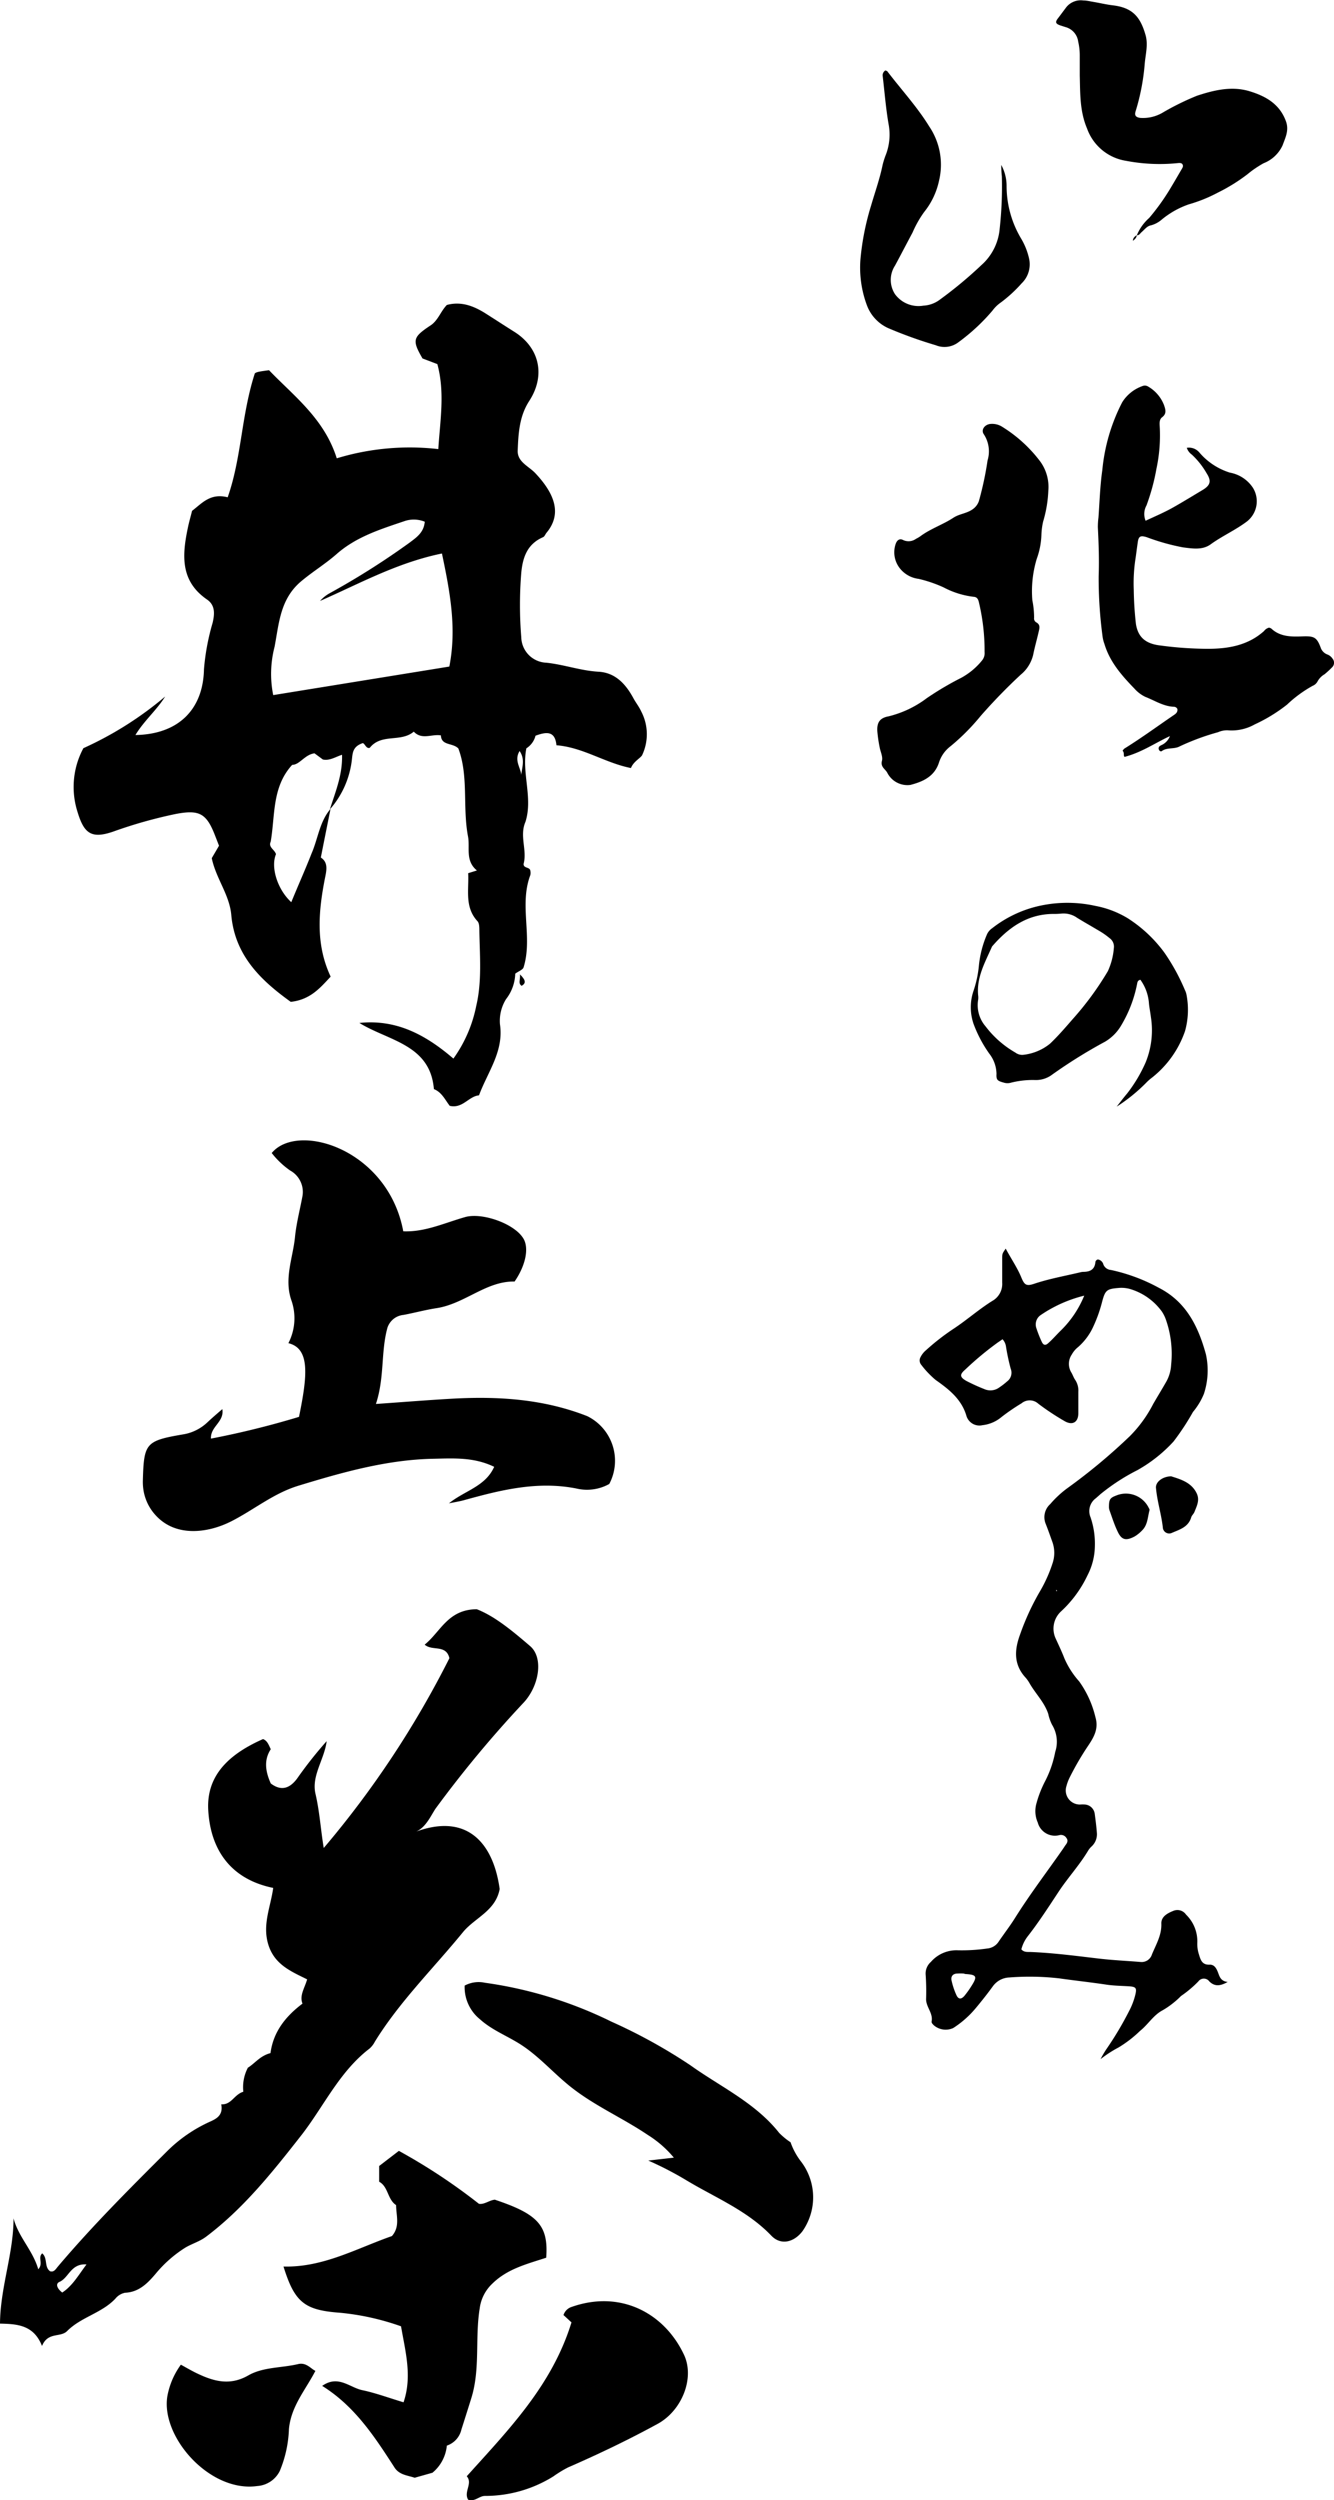
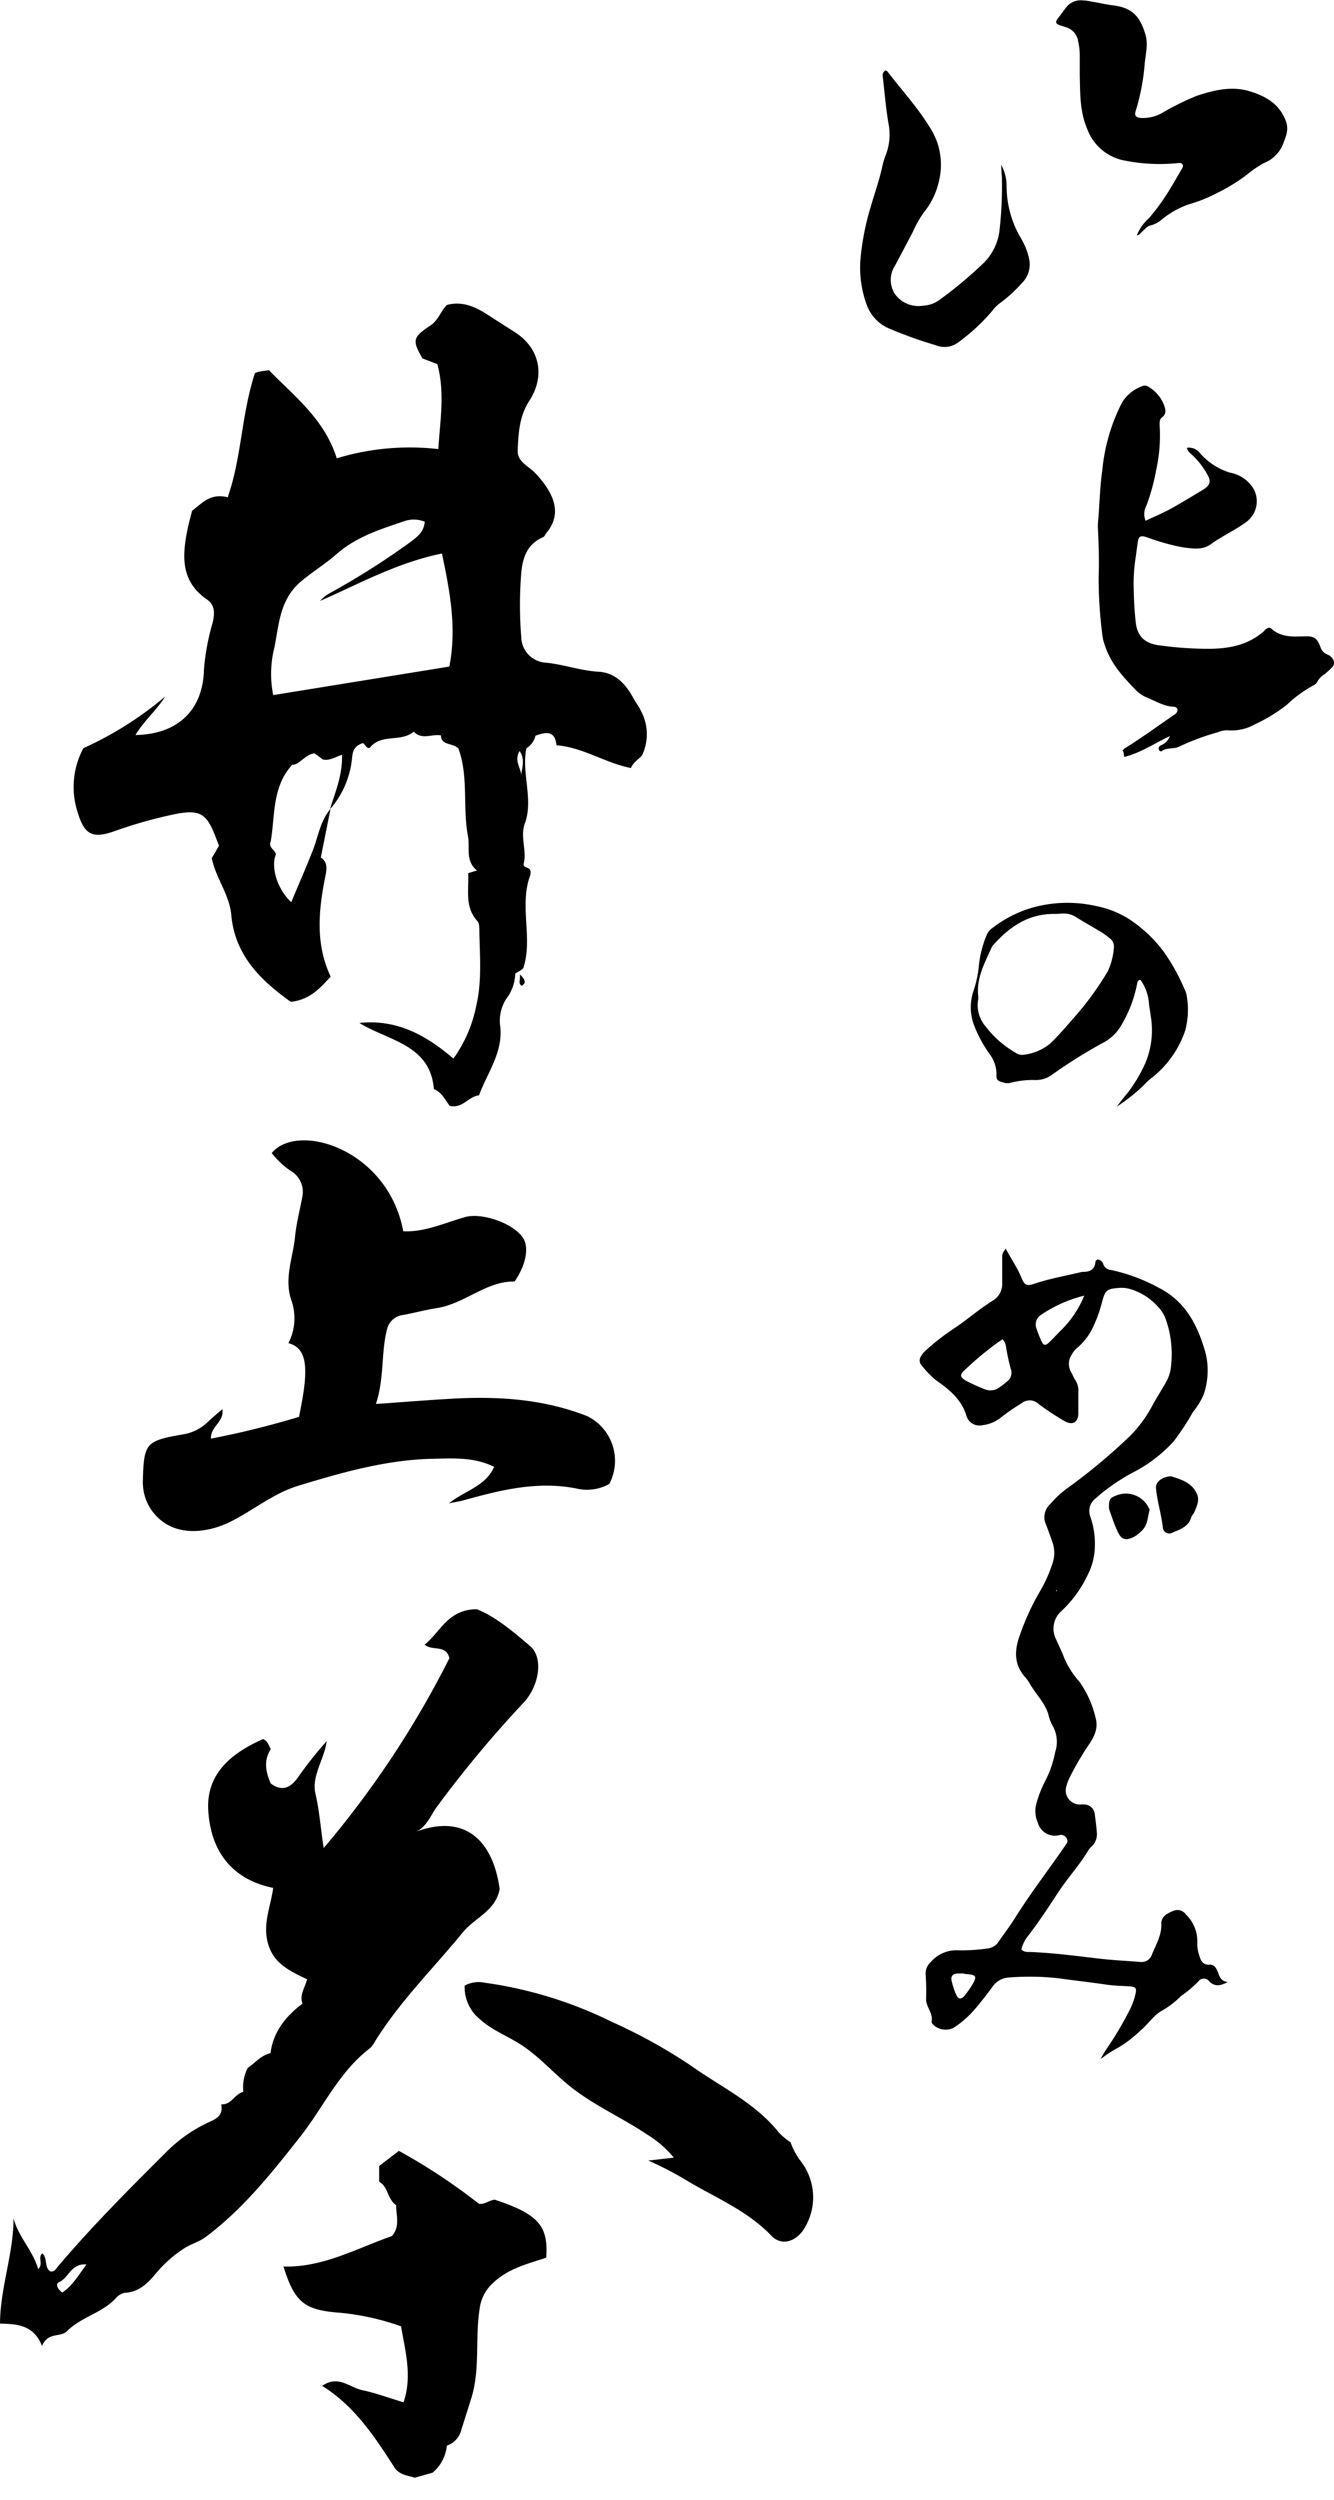
<svg xmlns="http://www.w3.org/2000/svg" viewBox="0 0 196.92 368.83">
  <g id="レイヤー_1" data-name="レイヤー 1">
    <path d="M92.09,128.94c-.47,2.34-.94,4.69-1.43,7.17,1,.65.9,1.64.66,2.8-1,5-1.49,9.91.79,14.77-1.57,1.68-3,3.4-5.89,3.72-4.33-3.11-8.25-6.78-8.78-12.83-.27-3-2.27-5.38-2.88-8.37l1.07-1.83-.58-1.49c-1.27-3.3-2.34-3.85-5.78-3.2A68.15,68.15,0,0,0,60,132.29c-3.21,1.1-4.3.28-5.26-2.92a12.08,12.08,0,0,1,.87-9.39,51.47,51.47,0,0,0,12.07-7.62c-1.24,2-3.11,3.56-4.39,5.68,6.4-.11,10-3.82,10.12-9.7a33.91,33.91,0,0,1,1.27-6.83c.32-1.35.4-2.62-.82-3.46-4-2.75-3.67-6.61-2.82-10.62.17-.83.41-1.64.61-2.46,1.46-1.11,2.69-2.66,5.26-2,2.06-5.86,2-12.07,4-18.26.2-.25.91-.32,2.1-.49,3.62,3.78,8.16,7.13,10,13A37,37,0,0,1,108,75.86c.27-4.28,1-8.32-.14-12.54l-2.19-.83c-1.56-2.7-1.45-3.13,1.21-4.89,1.09-.73,1.47-2.06,2.38-3,2.19-.6,4.12.22,5.83,1.32,1.36.86,2.72,1.75,4.09,2.61,3.77,2.35,4.69,6.45,2.25,10.22-1.47,2.25-1.61,4.8-1.71,7.32-.07,1.68,1.62,2.3,2.61,3.35,3,3.19,3.88,6.1,1.64,8.79-.17.21-.28.54-.5.64-2.3,1-3,2.9-3.22,5.25a58.2,58.2,0,0,0,0,9.52,3.84,3.84,0,0,0,3.69,3.75c2.6.27,5.07,1.18,7.71,1.33,2.48.14,4,1.8,5.13,3.87.36.68.86,1.29,1.18,2a7.24,7.24,0,0,1,.11,6.48c-.34.47-1.28.94-1.63,1.86-3.85-.76-7.08-3.06-11-3.36-.2-2.16-1.49-2-3.09-1.41A3.09,3.09,0,0,1,121,120c-.73,3.66,1,7.32-.14,10.86-.9,2.08.28,4.15-.27,6.2,0,.69.9.4,1,1a1.52,1.52,0,0,1,0,.63c-1.69,4.45.38,9.16-1,13.62-.11.36-.74.57-1.23.93A6.42,6.42,0,0,1,118,157a6.07,6.07,0,0,0-.9,3.69c.6,4-1.79,7-3.09,10.5-1.51.13-2.43,2-4.32,1.55-.69-.88-1.16-2-2.34-2.47-.54-6.6-6.72-7.11-11-9.76,5.52-.57,9.83,1.79,13.88,5.26A20,20,0,0,0,113.6,158c.86-3.64.52-7.37.46-11.08,0-.48,0-1.11-.27-1.41-1.94-2.09-1.25-4.63-1.38-7.09l1.29-.4c-1.75-1.44-1-3.32-1.31-5-.83-4.35.11-8.9-1.43-13-.86-.87-2.5-.37-2.58-1.93-1.39-.22-2.8.71-4-.55-1.92,1.63-4.77.22-6.49,2.38-.58.23-.78-.83-1.12-.66-1.39.5-1.41,1.41-1.52,2.35A13.32,13.32,0,0,1,92,129c.79-2.55,1.88-5.05,1.79-8.05-1,.33-1.83.91-2.83.7l-1.23-.91c-1.45.18-2.18,1.69-3.3,1.7-3,3.27-2.5,7.47-3.17,11.33-.39.84.59,1.16.78,1.85-.8,1.88.18,5.17,2.26,7.08,1-2.46,2.07-4.82,3-7.21C90.25,133.31,90.47,130.83,92.09,128.94ZM106,86.57a4.3,4.3,0,0,0-2.86-.13c-3.6,1.22-7.22,2.32-10.17,4.92-1.62,1.42-3.47,2.55-5.14,3.94-3.19,2.63-3.33,6.24-4,9.73a15.86,15.86,0,0,0-.2,7.12l26-4.21c1.12-5.71.08-11.08-1.09-16.68-6.68,1.37-12.24,4.49-18,7A5.5,5.5,0,0,1,92,97.1a112.84,112.84,0,0,0,11.8-7.47C104.8,88.87,105.87,88.16,106,86.57Zm14.23,37.71c0-1.23.71-2.53-.23-3.88C119.08,121.92,120.36,123,120.25,124.28Z" transform="translate(-43.3 -9.61)" />
    <path d="M104.22,280c7.83-3.13,11.87,1.28,12.84,8.27-.6,3.25-3.68,4.24-5.43,6.38-4.37,5.35-9.33,10.21-13,16.15a3.47,3.47,0,0,1-.77,1c-4.49,3.43-6.78,8.59-10.15,12.89-4.22,5.38-8.48,10.73-14,14.88-.89.67-2,1-3,1.57A18.34,18.34,0,0,0,66.3,345c-1.18,1.39-2.46,2.74-4.54,2.83a2.44,2.44,0,0,0-1.42.86c-2,2.14-5.06,2.71-7.13,4.79-1,1-2.82.07-3.71,2.2-1.22-3.11-3.66-3.24-6.2-3.3.05-5.41,2-10.31,2-15.53.72,2.77,2.83,4.69,3.65,7.52.79-.89-.12-1.69.58-2.35.84.7.27,2,1.16,2.64.59.18.85-.34,1.15-.69,5.08-6,10.59-11.5,16.11-17a21.47,21.47,0,0,1,6.42-4.41c1-.45,1.88-1,1.59-2.53,1.5.11,1.91-1.46,3.26-1.85a6.2,6.2,0,0,1,.67-3.55c1-.6,1.81-1.77,3.34-2.15.4-3.09,2.18-5.39,4.72-7.3-.46-1.23.3-2.24.69-3.58-2.42-1.2-4.91-2.21-5.78-5.29-.81-2.87.38-5.39.77-8.2-6.31-1.29-9.26-5.66-9.59-11.47-.31-5.4,3.46-8.44,8.09-10.49.64.25.83.86,1.14,1.5-1.06,1.63-.77,3.32,0,5.05,1.55,1.18,2.83.73,3.92-.77a60.68,60.68,0,0,1,4.33-5.47c-.32,2.67-2.27,5.09-1.65,7.76s.76,5.23,1.22,8a141.72,141.72,0,0,0,18.55-28c-.49-2.08-2.55-1-3.65-2,2.36-1.9,3.43-5.2,7.69-5.22,2.62,1,5.29,3.22,7.88,5.44,2,1.73,1.33,5.82-.91,8.28a168.27,168.27,0,0,0-13.09,15.74C106.69,277.83,106,279.48,104.22,280ZM52.49,347.8c1.51-1,2.33-2.48,3.58-4.15-2.32-.17-2.62,2-4,2.58C51.49,346.49,51.67,347.17,52.49,347.8Z" transform="translate(-43.3 -9.61)" />
    <path d="M102.83,191.25c3.22.13,6.12-1.25,9.13-2.1,2.5-.71,7.27.95,8.6,3.16.84,1.39.37,3.92-1.3,6.35-4.16-.1-7.33,3.27-11.49,3.92-1.64.25-3.25.69-4.89,1a2.77,2.77,0,0,0-2.38,1.87c-1,3.58-.41,7.35-1.71,11.27,4.15-.29,7.71-.58,11.28-.78,6.8-.38,13.5.05,19.93,2.58a7.34,7.34,0,0,1,3.24,10,6.76,6.76,0,0,1-4.85.67c-5.78-1.14-11.2.23-16.66,1.74-.6.16-1.23.26-2.16.45,2.33-1.89,5.38-2.47,6.68-5.39-3-1.45-6-1.25-8.91-1.19-6.92.13-13.5,2-20.06,4-3.65,1.13-6.54,3.56-9.86,5.24s-8,2.37-11-.75a7.13,7.13,0,0,1-1.91-3.67,7.92,7.92,0,0,1-.12-1.69c.15-5.44.44-5.78,5.91-6.72a6.78,6.78,0,0,0,3.56-1.73c.7-.66,1.42-1.28,2.26-2,.31,1.92-1.77,2.53-1.68,4.35a129,129,0,0,0,13-3.21c1.22-6,1.69-10.07-1.57-10.87a8,8,0,0,0,.44-6.33c-1.11-3.21.24-6.26.54-9.37.2-2,.73-4,1.1-6a3.6,3.6,0,0,0-1.82-3.77,12.59,12.59,0,0,1-2.72-2.58C87.26,175.05,100.58,179.14,102.83,191.25Z" transform="translate(-43.3 -9.61)" />
    <path d="M109.26,370.38a5.9,5.9,0,0,1-2.12,4l-2.63.74c-1-.35-2.28-.39-3-1.55-2.9-4.49-5.83-9-10.65-12,2.37-1.67,4.07.25,5.92.63s3.9,1.13,6.09,1.79c1.29-3.81.29-7.39-.37-11.21a37.5,37.5,0,0,0-9-2c-5.19-.38-6.7-1.47-8.35-6.82,5.85.16,10.8-2.68,16-4.49,1.24-1.41.63-3,.62-4.57-1.29-.85-1.13-2.7-2.5-3.45v-2.32l2.91-2.23A86.4,86.4,0,0,1,114,334.71c.8.13,1.51-.52,2.34-.61,6.41,2.14,7.93,3.83,7.59,8.56-2.79.92-5.74,1.62-8,3.87a6.06,6.06,0,0,0-1.82,3.62c-.71,4.39.11,8.92-1.24,13.24q-.72,2.31-1.46,4.62A3.26,3.26,0,0,1,109.26,370.38Z" transform="translate(-43.3 -9.61)" />
    <path d="M160,325.63a10,10,0,0,0,1.58,2.89,8.7,8.7,0,0,1,.17,10.24c-1.26,1.64-3.18,2.11-4.58.66-3.55-3.71-8.21-5.58-12.48-8.14a49.92,49.92,0,0,0-5.69-2.95l3.77-.43a16,16,0,0,0-3.86-3.36c-3.85-2.6-8.18-4.43-11.78-7.42-2.43-2-4.54-4.43-7.27-6.1-1.89-1.16-4-2-5.67-3.5a6.1,6.1,0,0,1-2.3-5,4.37,4.37,0,0,1,3-.42,61.38,61.38,0,0,1,18.67,5.74,79.27,79.27,0,0,1,11.62,6.41c4.47,3.2,9.62,5.55,13.14,10A10.2,10.2,0,0,0,160,325.63Z" transform="translate(-43.3 -9.61)" />
-     <path d="M127.66,352.2l-1.18-1.08a1.86,1.86,0,0,1,1.2-1.2c7.32-2.57,13.75,1,16.59,7.06,1.61,3.43-.3,8.23-3.89,10.19-4.3,2.35-8.72,4.46-13.21,6.42a16.76,16.76,0,0,0-2.17,1.32,19,19,0,0,1-10.11,2.89c-.86,0-1.48.9-2.48.56-.71-1.15.72-2.42-.21-3.46C118.41,368,124.8,361.49,127.66,352.2Z" transform="translate(-43.3 -9.61)" />
-     <path d="M70,358.44c.77.42,1.43.81,2.11,1.15,2.53,1.24,5,2.05,7.81.45,2.25-1.29,4.94-1.1,7.4-1.69,1.21-.28,1.88.71,2.54,1-1.45,2.81-3.6,5.21-3.91,8.6a17.5,17.5,0,0,1-1.35,6.17,4,4,0,0,1-3.32,2.22c-7,1-14.29-7.26-13.27-13.28A11.35,11.35,0,0,1,70,358.44Z" transform="translate(-43.3 -9.61)" />
    <path d="M120.06,153.35c.91.9.87,1.32.24,1.69C119.74,154.63,120.13,154.2,120.06,153.35Z" transform="translate(-43.3 -9.61)" />
  </g>
  <g id="レイヤー_2" data-name="レイヤー 2">
    <path d="M191.76,193.8c.77,1.46,1.69,2.77,2.31,4.27.46,1.12.76,1.3,1.91.91,2.2-.73,4.48-1.14,6.73-1.67a2.17,2.17,0,0,1,.51-.08c1,0,1.69-.35,1.78-1.46a.48.48,0,0,1,.36-.37,1,1,0,0,1,.82.75,1.29,1.29,0,0,0,1.1.8,26.17,26.17,0,0,1,7.08,2.63c4.08,2.08,5.83,5.75,6.95,9.8a11.08,11.08,0,0,1-.29,5.84,10.15,10.15,0,0,1-1.62,2.68,36.44,36.44,0,0,1-2.87,4.36,21.44,21.44,0,0,1-5.31,4.21,30,30,0,0,0-5.47,3.55l-.69.61a2.34,2.34,0,0,0-.78,2.8,12,12,0,0,1,.64,4.25,9.58,9.58,0,0,1-1.07,4.28,17.33,17.33,0,0,1-4,5.43,3.46,3.46,0,0,0-.75,3.85c.45,1,.94,2,1.32,3a12.65,12.65,0,0,0,2.18,3.4,15,15,0,0,1,2.4,5.27c.5,1.69-.2,2.91-1,4.12a42,42,0,0,0-2.83,4.85,6.61,6.61,0,0,0-.45,1.22,2.08,2.08,0,0,0,2,2.71,5,5,0,0,1,.78,0,1.58,1.58,0,0,1,1.4,1.36c.12.91.24,1.82.31,2.74a2.46,2.46,0,0,1-.81,2.12,2.63,2.63,0,0,0-.49.61c-1.28,2.13-3,4-4.32,6s-2.89,4.44-4.52,6.53a5.25,5.25,0,0,0-1,2c.38.45.89.38,1.36.39,3.45.14,6.87.6,10.31,1,1.95.22,3.92.31,5.88.47a1.59,1.59,0,0,0,1.73-1.12c.61-1.48,1.46-2.85,1.38-4.59,0-1,.94-1.5,1.81-1.84a1.54,1.54,0,0,1,1.84.57,5.49,5.49,0,0,1,1.66,4.21,5,5,0,0,0,.25,1.68c.25.84.48,1.56,1.62,1.49.71,0,1,.66,1.21,1.21s.39,1.24,1.41,1.34c-1.12.62-1.9.7-2.71-.07a1,1,0,0,0-1.63,0,17,17,0,0,1-2.56,2.15,12.94,12.94,0,0,1-2.67,2.08c-1.39.71-2.17,2.11-3.37,3.06a17.49,17.49,0,0,1-3.2,2.46,17.16,17.16,0,0,0-2.63,1.71,15,15,0,0,1,.81-1.4,48.68,48.68,0,0,0,3.42-5.73,10.2,10.2,0,0,0,.92-2.45c.2-.88.08-1.09-.87-1.16-1.13-.08-2.26-.08-3.4-.25-2.33-.35-4.68-.6-7-.93a38.33,38.33,0,0,0-7.34-.13,3.14,3.14,0,0,0-2.46,1.33c-.8,1.1-1.64,2.16-2.51,3.2a14.5,14.5,0,0,1-3.32,2.93,2.69,2.69,0,0,1-2.88-.42c-.15-.16-.35-.35-.31-.55.25-1.25-.87-2.16-.81-3.38a34.91,34.91,0,0,0-.07-3.54,2.28,2.28,0,0,1,.77-1.86,5,5,0,0,1,4-1.72,25.93,25.93,0,0,0,4.3-.26,2.25,2.25,0,0,0,1.73-1.05c.79-1.16,1.65-2.27,2.39-3.45,2.18-3.48,4.67-6.74,7-10.08.18-.25.34-.52.52-.76s.36-.6.08-.95a.94.94,0,0,0-1-.45,2.62,2.62,0,0,1-3.24-1.85,4.13,4.13,0,0,1-.19-2.83,16.19,16.19,0,0,1,1.29-3.29,15.89,15.89,0,0,0,1.48-4.3,4.79,4.79,0,0,0-.47-4,6.45,6.45,0,0,1-.56-1.6c-.56-1.7-1.85-2.95-2.72-4.45a5.18,5.18,0,0,0-.6-.87c-1.86-2-1.66-4.21-.81-6.48a36.59,36.59,0,0,1,2.91-6.29,20.86,20.86,0,0,0,1.83-4.06,4.78,4.78,0,0,0,0-3.21c-.33-.91-.64-1.81-1-2.71a2.59,2.59,0,0,1,.68-2.88,15.19,15.19,0,0,1,2.49-2.32,85.35,85.35,0,0,0,9.27-7.71,19,19,0,0,0,3.45-4.76c.64-1.1,1.3-2.18,1.93-3.28a5.78,5.78,0,0,0,.71-2.49,15.31,15.31,0,0,0-.75-6.58,5.26,5.26,0,0,0-.63-1.28,8.93,8.93,0,0,0-4.62-3.29,4.69,4.69,0,0,0-1.82-.17c-1.7.14-1.92.36-2.36,2a21,21,0,0,1-1.37,3.82,8.93,8.93,0,0,1-2.19,2.9,3.64,3.64,0,0,0-.93,1.1,2.44,2.44,0,0,0-.09,2.6c.23.37.35.79.61,1.16a2.83,2.83,0,0,1,.45,1.74c0,1.05,0,2.1,0,3.15,0,1.36-.89,1.86-2.08,1.14a37.7,37.7,0,0,1-3.82-2.53,1.88,1.88,0,0,0-2.48-.07,30.6,30.6,0,0,0-2.93,2,5.28,5.28,0,0,1-2.85,1.23,2,2,0,0,1-2.37-1.41c-.73-2.45-2.6-3.9-4.53-5.26a13.77,13.77,0,0,1-2.14-2.25,1,1,0,0,1-.1-1.11,3.13,3.13,0,0,1,.78-1,33.78,33.78,0,0,1,4.14-3.22c2-1.32,3.8-2.94,5.86-4.19a2.86,2.86,0,0,0,1.28-2.58c0-1.18,0-2.36,0-3.54C191.24,194.54,191.25,194.54,191.76,193.8Zm-.47,13.37c-.27.18-.48.34-.7.48a46.33,46.33,0,0,0-4.81,4c-.86.74-.8,1.12.19,1.68a28,28,0,0,0,2.62,1.19,2.21,2.21,0,0,0,2.24-.25,10.81,10.81,0,0,0,1.14-.88,1.6,1.6,0,0,0,.52-1.89,31.6,31.6,0,0,1-.7-3.32A2,2,0,0,0,191.29,207.17Zm12.06-6.43a19.79,19.79,0,0,0-6.39,2.84,1.67,1.67,0,0,0-.66,2,17.94,17.94,0,0,0,.77,1.95c.25.54.56.61,1,.19.65-.58,1.22-1.25,1.85-1.86A15.26,15.26,0,0,0,203.35,200.74Zm-17.81,100h0a6.79,6.79,0,0,0-.9,0c-.65,0-1,.39-.88,1a10.52,10.52,0,0,0,.73,2.2c.3.63.72.63,1.2.06a14.11,14.11,0,0,0,1.05-1.48c.86-1.36.72-1.61-.94-1.71Zm13.69-56.4c.1,0,.12,0,.06-.14s-.08,0-.08,0A.5.5,0,0,0,199.23,244.31Z" transform="translate(-43.3 -9.61)" />
    <path d="M230.62,102.2a.89.89,0,0,1,.34.13c1.3,1.22,2.94,1.22,4.54,1.16,1.81-.07,2.19.1,2.8,1.78a1.65,1.65,0,0,0,.92.88,1.61,1.61,0,0,1,.79.63.94.94,0,0,1-.1,1.3,14,14,0,0,1-1.09,1,2.7,2.7,0,0,0-1,1,1.43,1.43,0,0,1-.75.7,18.49,18.49,0,0,0-3.79,2.78,23.72,23.72,0,0,1-4.76,2.91,6.93,6.93,0,0,1-4,.87,3.32,3.32,0,0,0-1.41.28,35.31,35.31,0,0,0-5.64,2.08c-.85.47-1.87.12-2.67.71-.13.1-.34,0-.42-.2a.45.45,0,0,1,.06-.49,1.82,1.82,0,0,1,.45-.26A2.42,2.42,0,0,0,216,118.2c-2.18,1-4.18,2.41-6.69,3.06-.21-.12,0-.65-.3-.9a1.61,1.61,0,0,1,.25-.31c2.45-1.52,4.78-3.22,7.16-4.85.36-.24.76-.46.68-1a.57.57,0,0,0-.55-.33c-1.53-.07-2.79-.92-4.16-1.45a5.12,5.12,0,0,1-1.65-1.25c-1.86-1.92-3.62-3.92-4.41-6.57a5.17,5.17,0,0,1-.26-1,64.66,64.66,0,0,1-.59-9c.09-2.4,0-4.81-.12-7.21a11.2,11.2,0,0,1,.09-1.43c.17-2.35.24-4.72.57-7a27.32,27.32,0,0,1,2.93-10,5.79,5.79,0,0,1,3-2.4.92.92,0,0,1,.88.1,5.4,5.4,0,0,1,2.31,2.74c.21.63.41,1.23-.29,1.76-.47.35-.37,1-.35,1.48a23.56,23.56,0,0,1-.49,6.12,31.17,31.17,0,0,1-1.47,5.41,2.6,2.6,0,0,0-.13,2.26c1.39-.65,2.79-1.24,4.13-2s2.85-1.68,4.27-2.53c1.17-.7,1.34-1.32.61-2.47a11.69,11.69,0,0,0-2.19-2.76,2,2,0,0,1-.74-1,2,2,0,0,1,1.83.66,9.71,9.71,0,0,0,4.53,3,5.17,5.17,0,0,1,3.41,2.25,3.78,3.78,0,0,1-.95,5c-1.68,1.25-3.6,2.1-5.3,3.33-1.22.88-2.67.62-4.06.45a32.05,32.05,0,0,1-5.36-1.5c-.87-.27-1.2-.2-1.33.69s-.21,1.55-.32,2.33a23.8,23.8,0,0,0-.28,4.7,50.36,50.36,0,0,0,.32,5.07c.31,2,1.48,2.94,3.61,3.18a53.65,53.65,0,0,0,7,.49c3,0,5.93-.49,8.3-2.62A1.35,1.35,0,0,1,230.62,102.2Z" transform="translate(-43.3 -9.61)" />
-     <path d="M198.05,82a18.3,18.3,0,0,1-.77,4.56,10.4,10.4,0,0,0-.25,1.94,11.44,11.44,0,0,1-.7,3.58,16.49,16.49,0,0,0-.64,6.08,13.15,13.15,0,0,1,.26,2.59.65.65,0,0,0,.32.67c.63.34.48.86.36,1.37-.26,1.15-.59,2.28-.82,3.43a5.41,5.41,0,0,1-1.86,2.94,82.9,82.9,0,0,0-5.91,6.09,31.83,31.83,0,0,1-4.41,4.43,4.91,4.91,0,0,0-1.72,2.41c-.66,2.07-2.37,2.83-4.22,3.31a3.33,3.33,0,0,1-3.38-1.73c-.27-.6-1.07-.87-.82-1.83.16-.6-.23-1.35-.34-2a20.44,20.44,0,0,1-.34-2.33c-.09-1.34.38-2,1.67-2.23a15.5,15.5,0,0,0,5.63-2.68,45.14,45.14,0,0,1,5.08-3,10.24,10.24,0,0,0,3.09-2.58,1.68,1.68,0,0,0,.36-1.23,30.54,30.54,0,0,0-.82-7.25c-.1-.45-.23-.86-.79-.89a12.7,12.7,0,0,1-4.46-1.4A19.33,19.33,0,0,0,178.89,95,4.17,4.17,0,0,1,176,93.27a3.82,3.82,0,0,1-.47-3.46c.21-.55.59-.81,1.12-.52a1.87,1.87,0,0,0,1.86-.19,4.81,4.81,0,0,0,.78-.48c1.49-1.06,3.25-1.65,4.77-2.65.85-.55,1.89-.61,2.74-1.18a2.45,2.45,0,0,0,1-1.26,47.75,47.75,0,0,0,1.28-6,4.6,4.6,0,0,0-.56-3.87c-.42-.61.08-1.37.89-1.5a2.76,2.76,0,0,1,1.88.44,20.55,20.55,0,0,1,5.5,5A6.37,6.37,0,0,1,198.05,82Z" transform="translate(-43.3 -9.61)" />
    <path d="M211.13,44.28a6.89,6.89,0,0,1,1.81-2.52,32.66,32.66,0,0,0,3-4.15c.61-1,1.18-2,1.77-3,.13-.23.3-.45.16-.73s-.5-.23-.8-.2a26.32,26.32,0,0,1-7.57-.35,7.31,7.31,0,0,1-5.74-4.78c-1.08-2.55-1-5.18-1.07-7.83,0-1,0-1.93,0-2.89a9.08,9.08,0,0,0-.23-2.08,2.56,2.56,0,0,0-1.86-2.14l-.75-.24c-.74-.25-.82-.49-.37-1.07s.75-1,1.1-1.46a2.73,2.73,0,0,1,2.63-1.16c.52,0,1,.13,1.56.22.94.16,1.88.39,2.83.5,2.79.34,4,1.6,4.78,4.31.45,1.47,0,2.95-.11,4.42A32.17,32.17,0,0,1,210.94,26c-.2.63,0,.9.66,1a5.7,5.7,0,0,0,3.27-.74A38.83,38.83,0,0,1,220,23.73c2.48-.81,5.09-1.46,7.72-.67,2.4.72,4.49,1.88,5.42,4.48.46,1.31-.1,2.39-.51,3.51a5.14,5.14,0,0,1-2.8,2.64,15.36,15.36,0,0,0-2.38,1.62A26.05,26.05,0,0,1,223.12,38a21.9,21.9,0,0,1-4.35,1.76,12.85,12.85,0,0,0-4,2.26,4,4,0,0,1-1.6.84c-.56.11-.93.63-1.36,1-.22.19-.36.52-.74.44Z" transform="translate(-43.3 -9.61)" />
    <path d="M174,20c.14.06.25.08.29.14,2.06,2.7,4.39,5.22,6.17,8.11a10.07,10.07,0,0,1,1.46,8,11,11,0,0,1-2.21,4.65A16,16,0,0,0,178,43.93c-.87,1.62-1.71,3.25-2.58,4.86a3.85,3.85,0,0,0,0,4.22,4.3,4.3,0,0,0,4.18,1.69,4.39,4.39,0,0,0,2.33-.81,62,62,0,0,0,6.26-5.19,8.09,8.09,0,0,0,2.68-5.36,56.91,56.91,0,0,0,.32-7.72,15.62,15.62,0,0,1-.09-1.68,6.48,6.48,0,0,1,.79,3.09,15.16,15.16,0,0,0,2.19,7.85,10.11,10.11,0,0,1,1.11,2.79,3.9,3.9,0,0,1-1.08,3.74A20.19,20.19,0,0,1,191,54.26a5.25,5.25,0,0,0-1.21,1.19,29.07,29.07,0,0,1-5,4.64,3.39,3.39,0,0,1-3.35.45A64.56,64.56,0,0,1,174.38,58a6,6,0,0,1-3.12-3.38,15.9,15.9,0,0,1-.94-6.81,38.73,38.73,0,0,1,1.58-7.92c.58-2,1.27-3.9,1.68-5.92a11.74,11.74,0,0,1,.52-1.62,8.3,8.3,0,0,0,.38-4.37c-.41-2.36-.6-4.76-.88-7.15A.83.83,0,0,1,174,20Z" transform="translate(-43.3 -9.61)" />
    <path d="M208.14,172.86c.51-.65,1-1.3,1.54-1.94a21.43,21.43,0,0,0,2.74-4.6,12.51,12.51,0,0,0,.77-6.68c-.08-.69-.23-1.37-.29-2.07a6.79,6.79,0,0,0-1.26-3.43c-.47.11-.44.44-.51.73a18.89,18.89,0,0,1-2.29,5.95,6.72,6.72,0,0,1-2.44,2.47,73.9,73.9,0,0,0-8,5,4,4,0,0,1-2.37.64,13,13,0,0,0-3.51.4,1.81,1.81,0,0,1-1,0c-1-.27-1.17-.41-1.12-1.31a5,5,0,0,0-1.08-3,18.91,18.91,0,0,1-2.31-4.38,7.52,7.52,0,0,1,0-4.87,16.46,16.46,0,0,0,.8-3.81,15.55,15.55,0,0,1,1.19-4.53,2.19,2.19,0,0,1,.76-.89,17.42,17.42,0,0,1,7.68-3.44,19.15,19.15,0,0,1,7.54.14,14.36,14.36,0,0,1,4.75,1.8,20.11,20.11,0,0,1,5.49,5.15,30.32,30.32,0,0,1,3,5.49,2.56,2.56,0,0,1,.24.74,11.67,11.67,0,0,1-.23,5.29,14.92,14.92,0,0,1-4.84,6.84,7.27,7.27,0,0,0-.79.68A25.22,25.22,0,0,1,208.14,172.86Zm-.42-23.37a1.55,1.55,0,0,0-.64-1.5,12,12,0,0,0-1.17-.85c-1.19-.72-2.41-1.4-3.6-2.13a3.45,3.45,0,0,0-2.34-.63,11.65,11.65,0,0,1-1.32.05c-3.73.07-6.45,2-8.82,4.7a.64.64,0,0,0-.14.22c-1,2.26-2.25,4.46-2,7.09a2.38,2.38,0,0,1,0,.65,4.79,4.79,0,0,0,1.09,3.92,14.7,14.7,0,0,0,4.4,3.87,1.68,1.68,0,0,0,1.11.34,7.56,7.56,0,0,0,4-1.64c1.28-1.21,2.4-2.54,3.55-3.85a44.73,44.73,0,0,0,5-6.86A10,10,0,0,0,207.72,149.49Z" transform="translate(-43.3 -9.61)" />
    <path d="M216.18,227.39c1.35.43,3,.88,3.78,2.53.47,1,0,1.87-.35,2.75-.12.28-.39.5-.47.78-.42,1.43-1.7,1.79-2.84,2.28a.94.94,0,0,1-1.35-.81c-.22-1.94-.82-3.8-1-5.73C213.8,228.29,214.84,227.42,216.18,227.39Z" transform="translate(-43.3 -9.61)" />
    <path d="M207,231.93c0-1.12.15-1.36,1.06-1.7a3.75,3.75,0,0,1,4.8,1.79c.06.12.16.26.13.36-.27,1-.27,2.09-1,2.89a5.29,5.29,0,0,1-1.21,1c-1.31.69-1.92.47-2.47-.67s-.83-2.1-1.22-3.17A1.54,1.54,0,0,1,207,231.93Z" transform="translate(-43.3 -9.61)" />
-     <path d="M211.1,44.25c0,.41-.24.63-.56.89,0-.47.3-.66.59-.86Z" transform="translate(-43.3 -9.61)" />
+     <path d="M211.1,44.25Z" transform="translate(-43.3 -9.61)" />
  </g>
</svg>